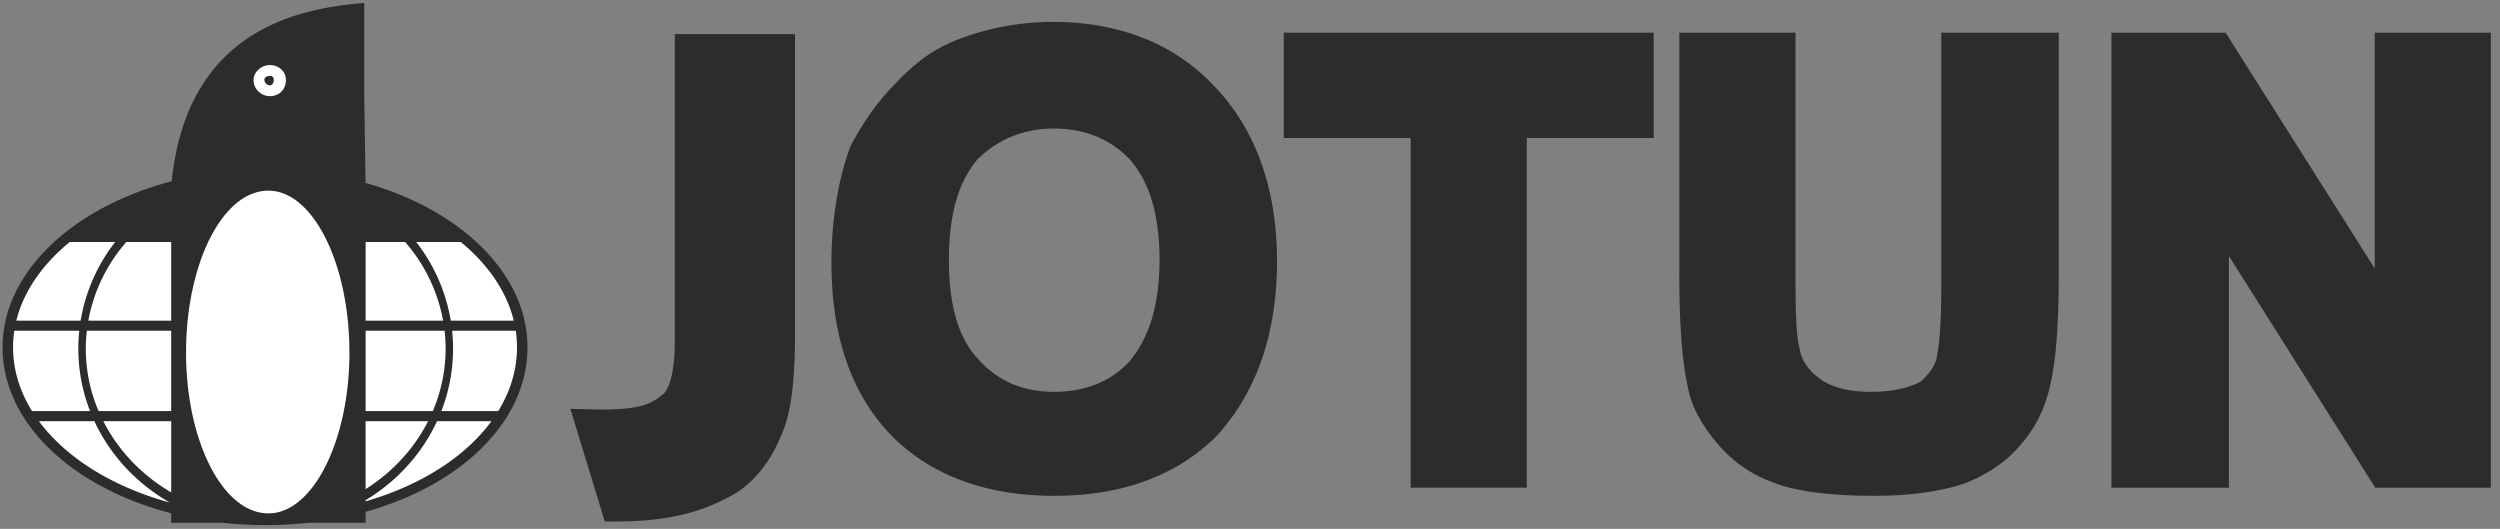
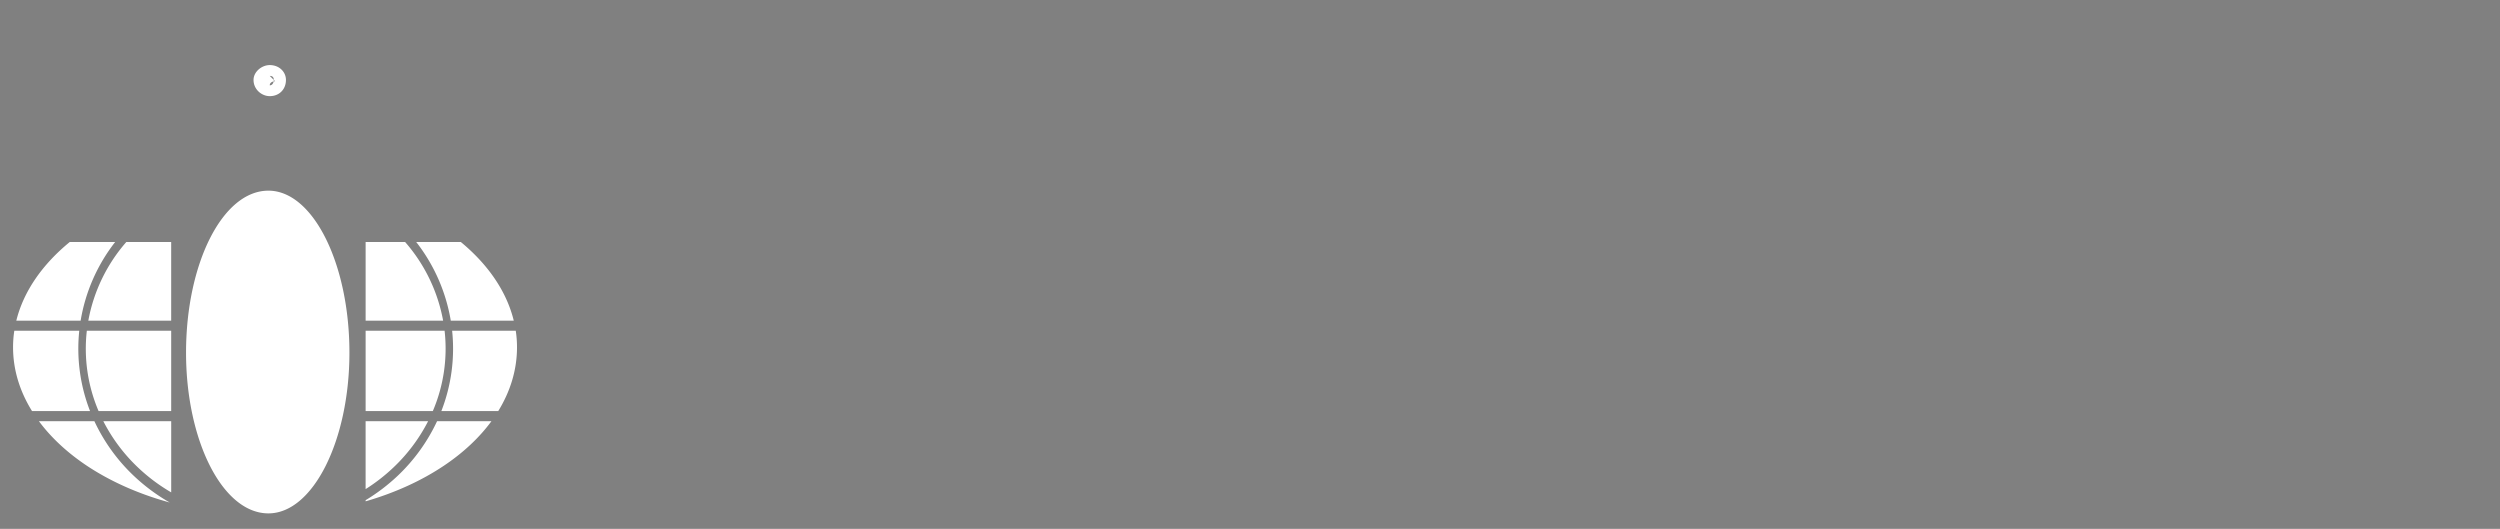
<svg xmlns="http://www.w3.org/2000/svg" width="156" height="33" fill="none">
  <rect width="100%" height="100%" fill="#808080" stroke="none" />
-   <path d="M22.81 11.414c1.978.558 3.762 1.373 5.256 2.381 2.995 2.017 4.849 4.812 4.849 7.875 0 3.097-1.84 5.882-4.819 7.886-1.5 1.012-3.292 1.825-5.282 2.38v.687h-3.588c-1.76.193-3.535.193-5.295 0h-3.249v-.594c-2.142-.558-4.07-1.408-5.672-2.48-2.992-2.005-4.85-4.787-4.85-7.88 0-3.06 1.87-5.85 4.881-7.868 1.604-1.073 3.532-1.93 5.674-2.49C11.688 1.84 18.649.517 22.73.184v5.813l.08 5.416zm108.944 19.019V2.04h7.125l.299.474 9.006 14.24V2.04h7.246v28.393h-7.212l-.3-.474-8.835-13.983v14.458h-7.329v-.001zM104.792 2.04h7.246v15.418c0 2.196.075 3.548.222 4.136l.019.095c.06.393.199.745.405 1.056.218.33.512.625.874.888.748.546 1.814.818 3.197.818.703 0 1.321-.068 1.85-.19a4.728 4.728 0 001.253-.456c.551-.5.972-1.047 1.027-1.713l.018-.115c.073-.363.13-.904.17-1.608.041-.75.063-1.638.063-2.66V2.04h7.33v14.997c0 3.196-.178 5.553-.536 6.985l.012-.047a8.46 8.46 0 01-.685 2.023v.004a7.587 7.587 0 01-1.126 1.7 7.568 7.568 0 01-1.602 1.453 9.489 9.489 0 01-2.029 1.043l-.052.018c-1.443.453-3.228.722-5.523.722-2.712 0-4.85-.274-6.239-.819a8.054 8.054 0 01-2.114-1.12 8.496 8.496 0 01-1.529-1.465 9.787 9.787 0 01-1.138-1.702 5.935 5.935 0 01-.592-1.719v-.002c-.18-.823-.312-1.797-.394-2.916a54.225 54.225 0 01-.129-3.99V2.04h.002zM88.027 30.433V8.612h-7.92V2.04h23.085v6.572h-7.92v21.82h-7.245zM59.212 16.195c0 1.459.154 2.71.472 3.76.302 1 .752 1.815 1.358 2.456l.019.018a5.887 5.887 0 002.07 1.513c.794.343 1.682.509 2.652.509 1.904 0 3.576-.646 4.723-1.935l-.02.019c.592-.703 1.055-1.555 1.369-2.573.327-1.057.5-2.308.5-3.767 0-1.43-.168-2.662-.486-3.702-.314-1.032-.775-1.874-1.363-2.536a6.045 6.045 0 00-2.08-1.438c-.777-.323-1.661-.498-2.643-.498a6.94 6.94 0 00-2.651.498 6.66 6.66 0 00-2.157 1.445c-.575.691-1.01 1.53-1.301 2.522-.308 1.05-.462 2.282-.462 3.709zm-7.33.168c0-1.31.106-2.576.296-3.762.2-1.252.497-2.4.863-3.406l.06-.13c.358-.674.76-1.344 1.211-1.982.47-.67.997-1.3 1.574-1.883l-.028.032a12.28 12.28 0 011.736-1.572 8.981 8.981 0 012-1.124 16.349 16.349 0 012.99-.874h.004a16.561 16.561 0 013.111-.296c2.068 0 3.964.34 5.652 1.01a12.093 12.093 0 014.438 3.021l-.011-.011c1.286 1.332 2.271 2.94 2.93 4.796.645 1.808.978 3.849.978 6.097 0 2.256-.315 4.282-.93 6.084-.625 1.83-1.558 3.421-2.787 4.785l-.035.04c-1.269 1.27-2.762 2.202-4.455 2.823-1.712.627-3.618.928-5.697.928-2.078 0-3.985-.301-5.696-.928a12.085 12.085 0 01-4.454-2.823l-.012-.016c-1.284-1.33-2.224-2.91-2.841-4.74-.605-1.796-.897-3.818-.897-6.069zM38.485 32.54h-.748l-.22-.72-1.516-4.97-.408-1.337 1.4.034c1.57.038 2.523-.07 3.163-.263.553-.165.893-.423 1.236-.696l-.032.031c.192-.166.36-.47.493-.945.164-.583.255-1.378.255-2.424V2.124h7.499v18.788a31.61 31.61 0 01-.145 3.24c-.104.993-.268 1.83-.504 2.493l-.004.007c-.324.88-.747 1.745-1.322 2.51-.594.794-1.34 1.465-2.29 1.92-.78.413-1.677.778-2.795 1.041-1.103.258-2.422.417-4.062.417z" fill="#2C2C2C" />
-   <path fill-rule="evenodd" clip-rule="evenodd" d="M16.833 4.061c.59 0 1.01.422 1.01.927 0 .59-.42 1.011-1.01 1.011-.506 0-1.012-.42-1.012-1.011 0-.505.506-.927 1.012-.927zm0 .675c.168 0 .252.084.252.253 0 .168-.084.336-.252.336a.362.362 0 01-.337-.336c0-.169.168-.253.337-.253zM4.355 15.099c-1.704 1.394-2.885 3.077-3.337 4.909h4.014a10.87 10.87 0 012.156-4.909H4.355zM.893 20.638a6.769 6.769 0 00-.078 1.032c0 1.411.422 2.754 1.184 3.982H5.62a10.721 10.721 0 01-.674-5.014H.893zm1.535 5.644c.759 1.023 1.76 1.953 2.955 2.755 1.477.988 3.245 1.782 5.21 2.32a11.681 11.681 0 01-2.243-1.664 11.22 11.22 0 01-2.461-3.412l-3.461.001zm20.387 4.238a11.16 11.16 0 001.727-1.342 10.648 10.648 0 002.172-2.896h-3.9v4.238zm-12.133-4.238H6.447a10.658 10.658 0 002.171 2.896c.62.588 1.313 1.108 2.065 1.546v-4.442zm12.133 5.001c1.846-.535 3.51-1.297 4.907-2.238 1.192-.802 2.19-1.735 2.944-2.762h-3.393a11.25 11.25 0 01-2.462 3.411 11.77 11.77 0 01-1.995 1.517l-.001.072zm8.275-5.631c.755-1.228 1.171-2.57 1.171-3.982 0-.349-.026-.693-.078-1.032h-3.97a10.718 10.718 0 01-.673 5.014h3.55zm.968-5.644c-.446-1.832-1.614-3.515-3.305-4.909H25.97a10.882 10.882 0 012.158 4.909h3.93zM7.884 15.099a10.248 10.248 0 00-2.373 4.909h5.171v-4.909H7.884zm14.93 4.909h4.837a10.257 10.257 0 00-2.374-4.909h-2.462v4.909zm-17.396.63a9.893 9.893 0 00.734 5.014h4.53v-5.014H5.417zm17.397 5.014h4.193a9.912 9.912 0 00.735-5.014h-4.928v5.014zm-6.067-13.755c2.781 0 5.056 4.549 5.056 10.11 0 5.477-2.275 10.028-5.055 10.028-2.865 0-5.14-4.55-5.14-10.027 0-5.561 2.274-10.111 5.14-10.111z" fill="#fff" />
+   <path fill-rule="evenodd" clip-rule="evenodd" d="M16.833 4.061c.59 0 1.01.422 1.01.927 0 .59-.42 1.011-1.01 1.011-.506 0-1.012-.42-1.012-1.011 0-.505.506-.927 1.012-.927zm0 .675c.168 0 .252.084.252.253 0 .168-.084.336-.252.336c0-.169.168-.253.337-.253zM4.355 15.099c-1.704 1.394-2.885 3.077-3.337 4.909h4.014a10.87 10.87 0 012.156-4.909H4.355zM.893 20.638a6.769 6.769 0 00-.078 1.032c0 1.411.422 2.754 1.184 3.982H5.62a10.721 10.721 0 01-.674-5.014H.893zm1.535 5.644c.759 1.023 1.76 1.953 2.955 2.755 1.477.988 3.245 1.782 5.21 2.32a11.681 11.681 0 01-2.243-1.664 11.22 11.22 0 01-2.461-3.412l-3.461.001zm20.387 4.238a11.16 11.16 0 001.727-1.342 10.648 10.648 0 002.172-2.896h-3.9v4.238zm-12.133-4.238H6.447a10.658 10.658 0 002.171 2.896c.62.588 1.313 1.108 2.065 1.546v-4.442zm12.133 5.001c1.846-.535 3.51-1.297 4.907-2.238 1.192-.802 2.19-1.735 2.944-2.762h-3.393a11.25 11.25 0 01-2.462 3.411 11.77 11.77 0 01-1.995 1.517l-.001.072zm8.275-5.631c.755-1.228 1.171-2.57 1.171-3.982 0-.349-.026-.693-.078-1.032h-3.97a10.718 10.718 0 01-.673 5.014h3.55zm.968-5.644c-.446-1.832-1.614-3.515-3.305-4.909H25.97a10.882 10.882 0 012.158 4.909h3.93zM7.884 15.099a10.248 10.248 0 00-2.373 4.909h5.171v-4.909H7.884zm14.93 4.909h4.837a10.257 10.257 0 00-2.374-4.909h-2.462v4.909zm-17.396.63a9.893 9.893 0 00.734 5.014h4.53v-5.014H5.417zm17.397 5.014h4.193a9.912 9.912 0 00.735-5.014h-4.928v5.014zm-6.067-13.755c2.781 0 5.056 4.549 5.056 10.11 0 5.477-2.275 10.028-5.055 10.028-2.865 0-5.14-4.55-5.14-10.027 0-5.561 2.274-10.111 5.14-10.111z" fill="#fff" />
</svg>